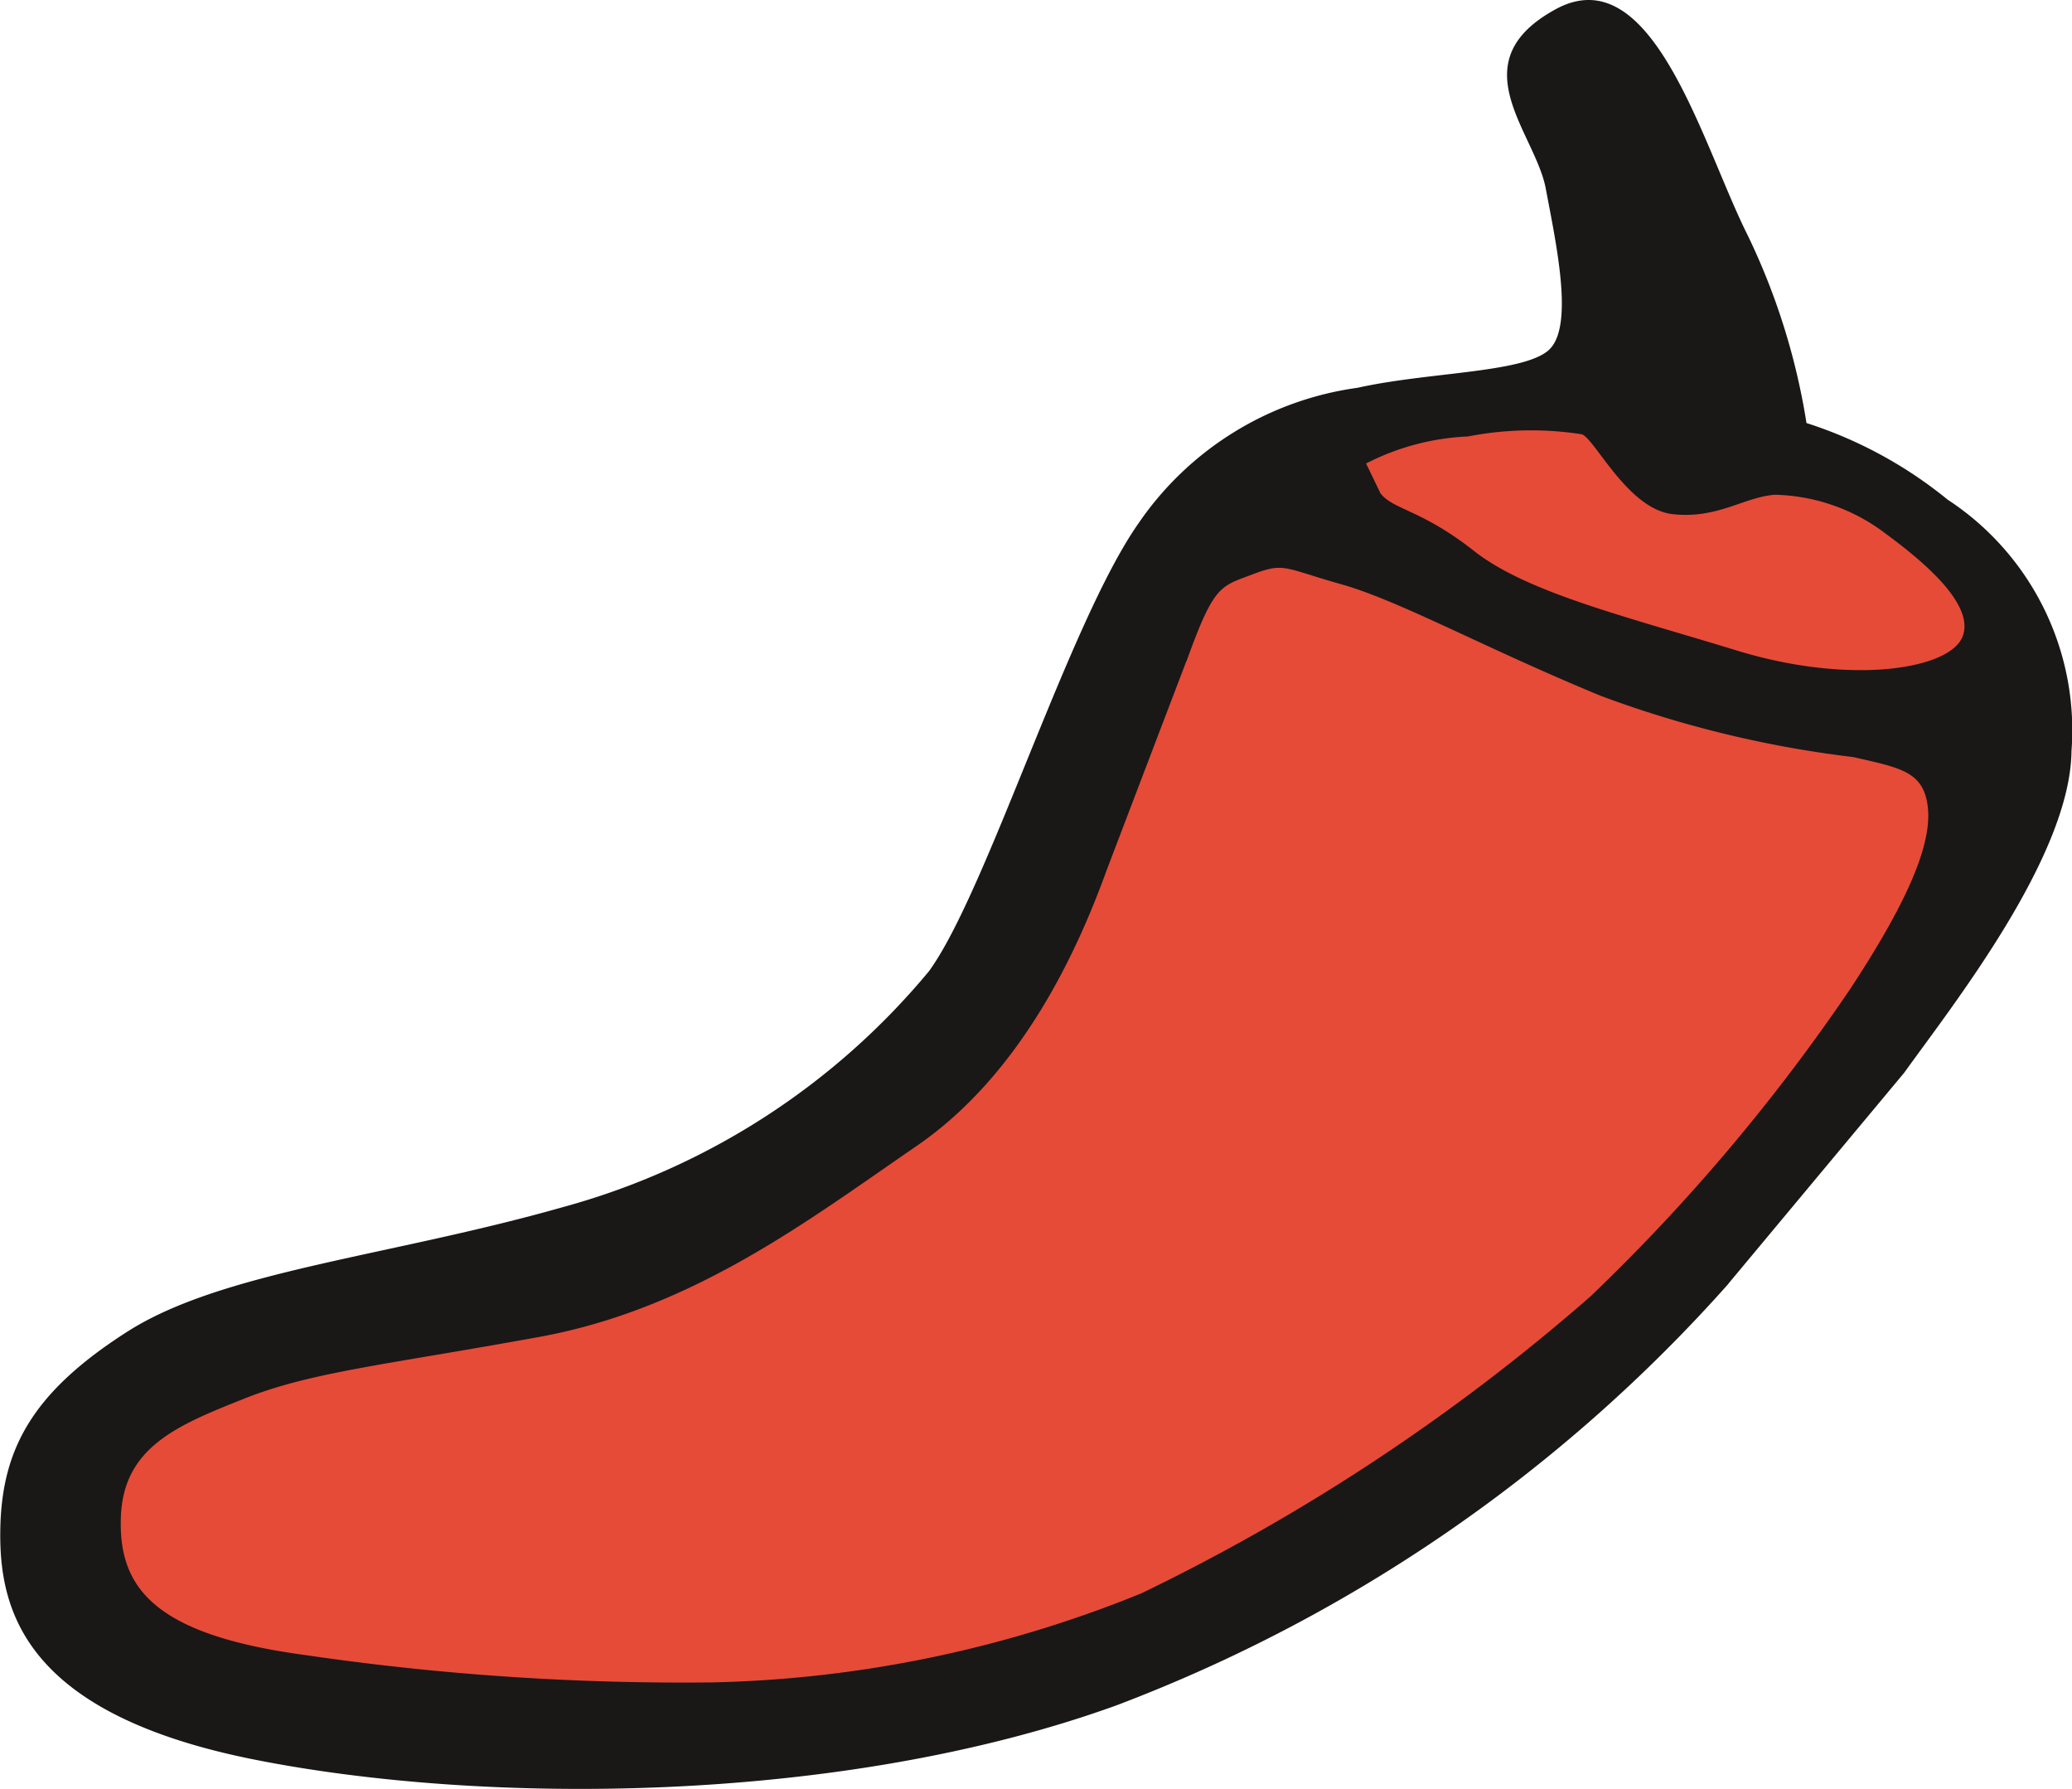
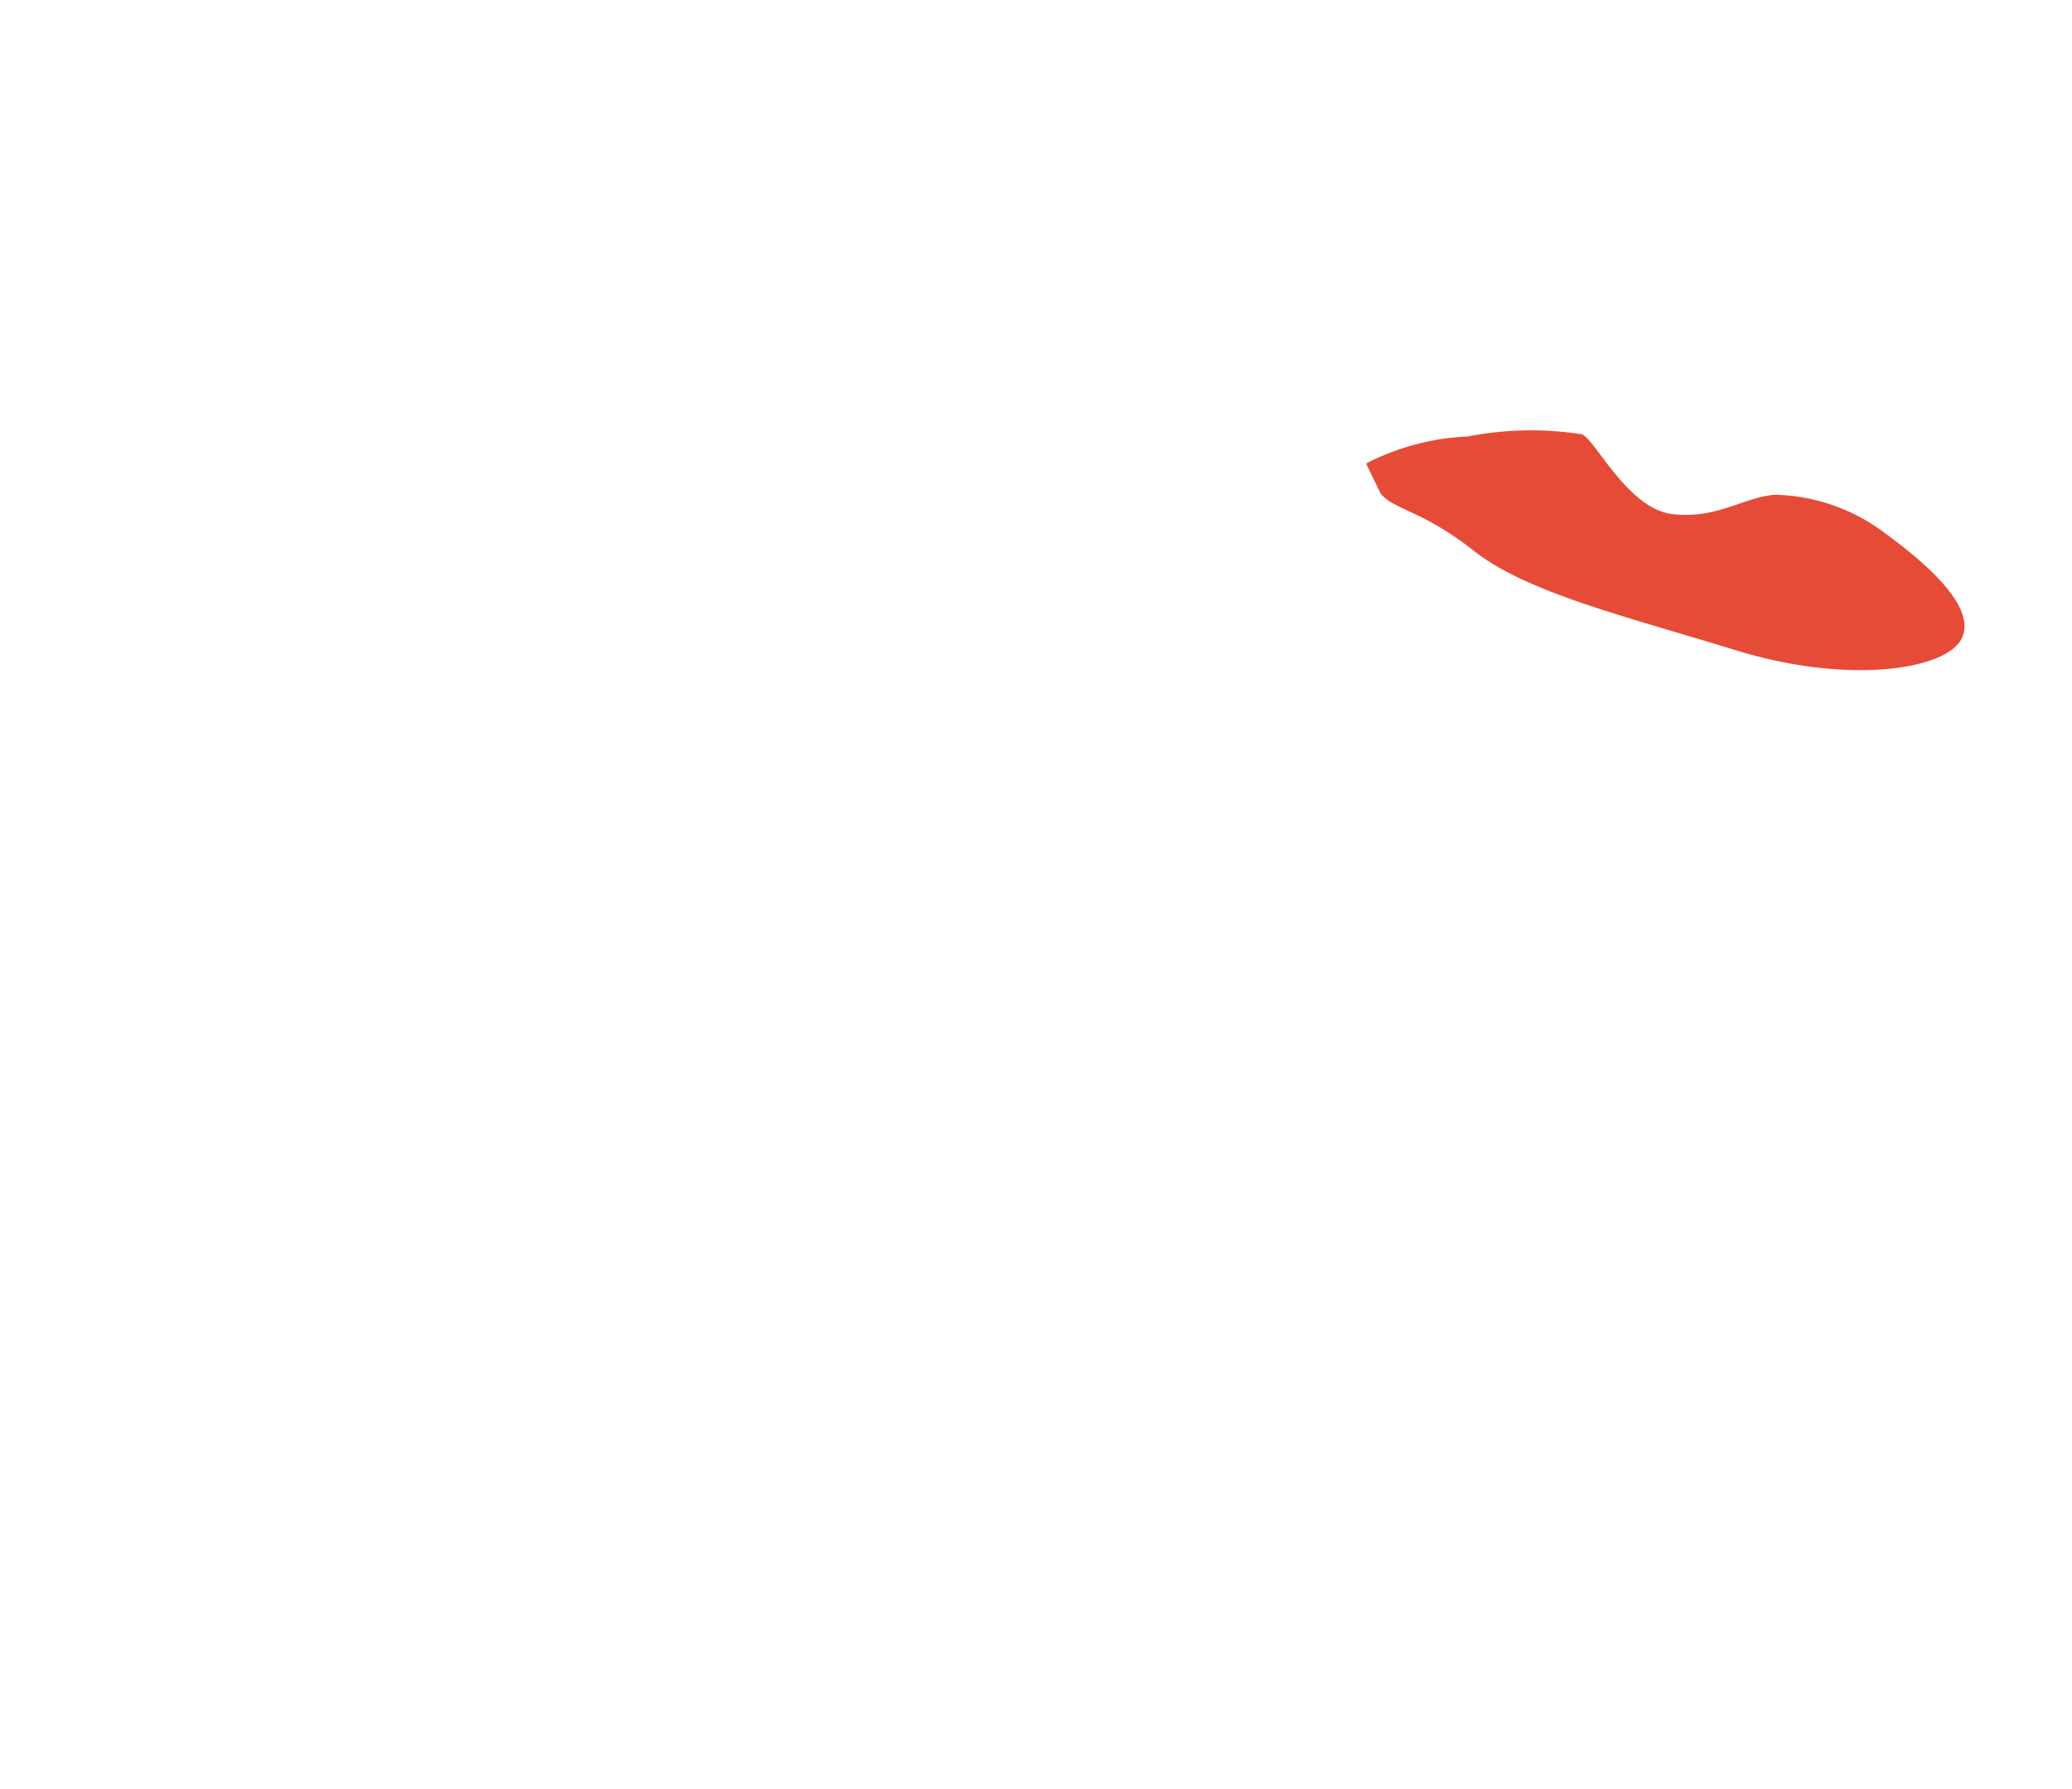
<svg xmlns="http://www.w3.org/2000/svg" width="62.955" height="54.34" viewBox="0 0 62.955 54.34">
  <defs>
    <style>
      .icon-chili-pepper-svg-01 {
        fill: #1a1717;
      }

      .icon-chili-pepper-svg-01, .icon-chili-pepper-svg-02 {
        fill-rule: evenodd;
      }

      .icon-chili-pepper-svg-02 {
        fill: #e64b38;
      }
    </style>
  </defs>
  <g id="Group_88" data-name="Group 88" transform="translate(-506.774 -222.608)">
-     <path id="Path_830" data-name="Path 830" class="icon-chili-pepper-svg-01" d="M517.773,271.972c8.577.629,16.322.469,23.806-2.656,6.3-2.626,14.4-9.827,17.386-14.117s4.454-6.335,4-6.924-5.312-1.117-8.835-2.639-7.435-3.621-8.548-3.606-1.549,1.214-3.123,5.263-4.636,9.475-8.1,11.984a35.876,35.876,0,0,1-13.7,5.791c-4.609.743-8.463,1.835-8.737,3.484s1.38,3.113,5.858,3.424m41.505-10.37,5.348-6.415c1.462-2.04,5.048-6.564,5.081-9.774a8.372,8.372,0,0,0-3.764-7.632,13.115,13.115,0,0,0-4.288-2.327,20.447,20.447,0,0,0-1.791-5.712c-1.38-2.749-2.881-8.468-5.831-6.857s-.621,3.738-.3,5.447.88,4.243.07,4.924-3.644.649-5.791,1.128a9.652,9.652,0,0,0-6.656,4.121c-2.115,3.016-4.606,11.186-6.363,13.6a21.965,21.965,0,0,1-11.146,7.173c-5.265,1.494-10.326,1.936-13.207,3.774s-3.824,3.561-3.864,6.018.743,5.589,7.7,6.979,17.828,1.387,26.208-1.641a47.264,47.264,0,0,0,18.6-12.808Z" transform="translate(0 0)" />
    <path id="Path_835" data-name="Path 835" class="icon-chili-pepper-svg-02" d="M532.063,232.322l-.424-.876a7.471,7.471,0,0,1,3.095-.821,10,10,0,0,1,3.467-.065c.412.174,1.4,2.269,2.749,2.424s2.163-.512,3.1-.588a5.75,5.75,0,0,1,3.368,1.175c1.008.743,2.744,2.123,2.345,3.133s-3.437,1.474-6.857.424-6.382-1.761-7.993-3.03-2.487-1.25-2.853-1.771" transform="translate(16.641 5.241)" />
-     <path id="Path_836" data-name="Path 836" class="icon-chili-pepper-svg-02" d="M541.35,235.773l-2.417,6.338c-.835,2.307-2.526,6.161-5.781,8.393s-6.784,4.948-11.466,5.8-6.918,1.062-8.954,1.871-3.677,1.474-3.756,3.592.956,3.576,5.6,4.2a79.116,79.116,0,0,0,12.408.83,36.652,36.652,0,0,0,13-2.706,60.963,60.963,0,0,0,13.641-9.016,57.654,57.654,0,0,0,7.884-9.326c1.881-2.854,2.5-4.514,2.364-5.572s-.845-1.162-2.26-1.487a33.269,33.269,0,0,1-7.674-1.86c-3.557-1.467-6.115-2.891-7.882-3.389s-1.718-.671-2.7-.3-1.168.319-2,2.627" transform="translate(1.471 6.915)" />
  </g>
</svg>